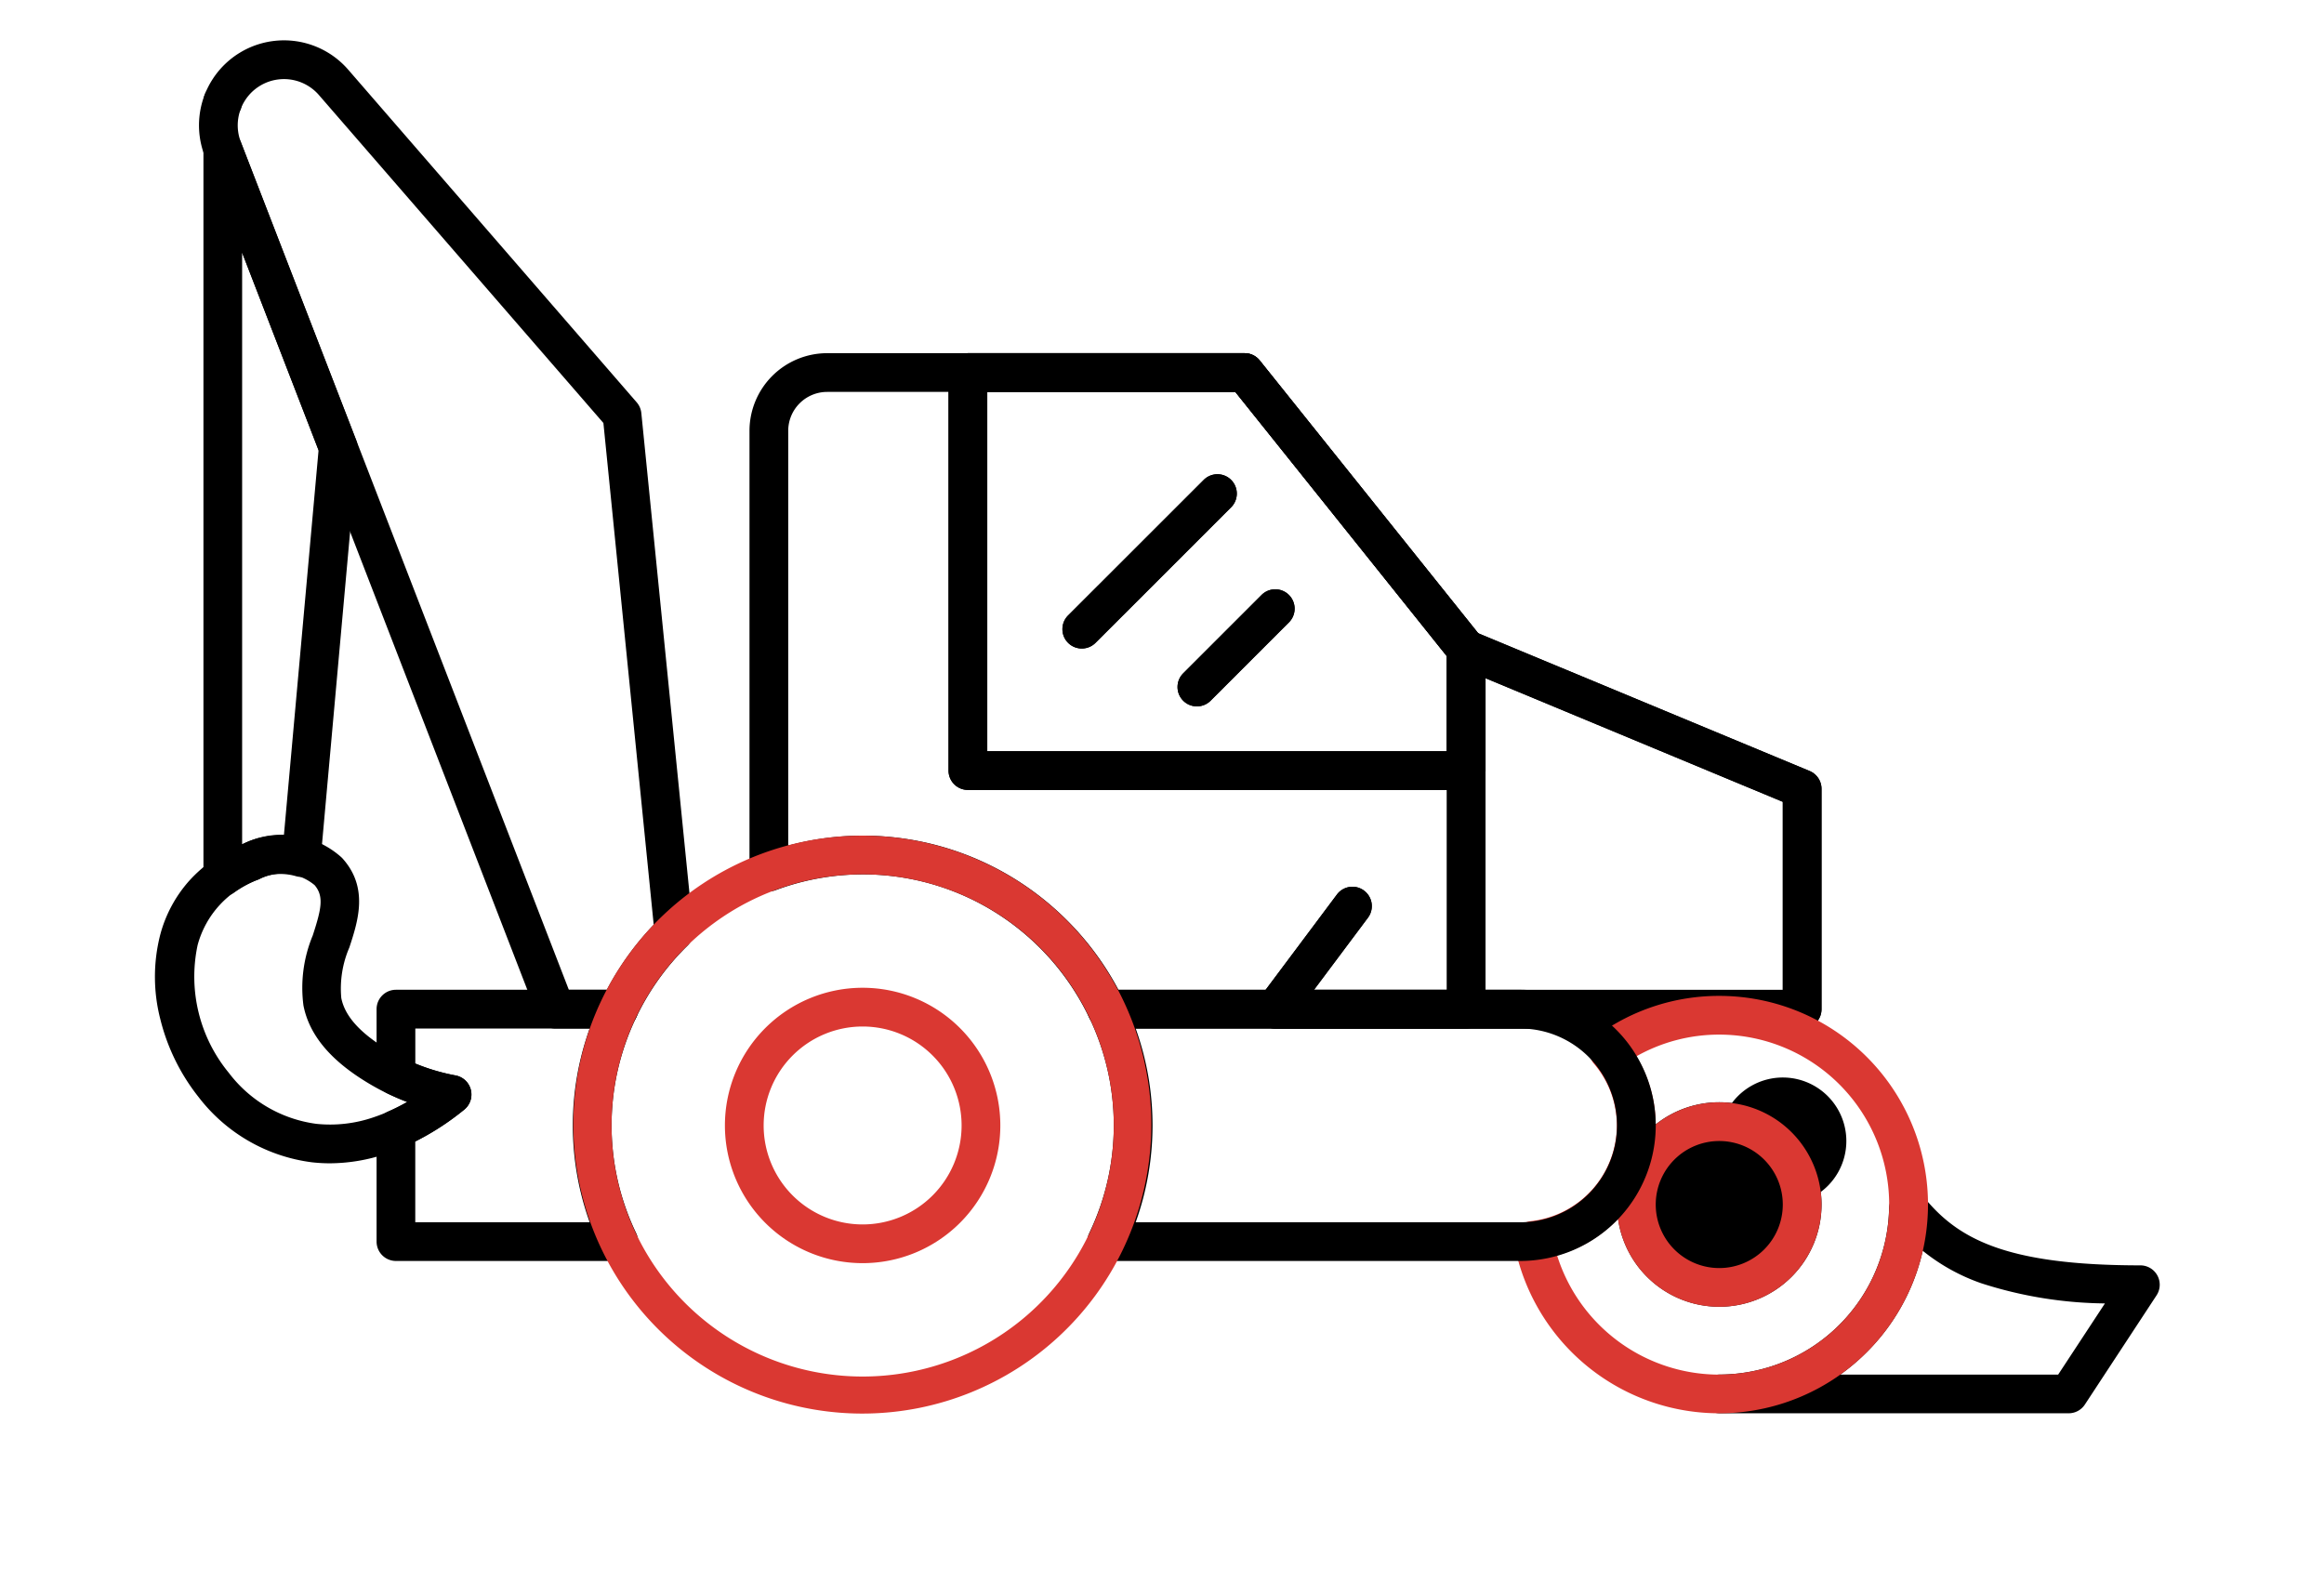
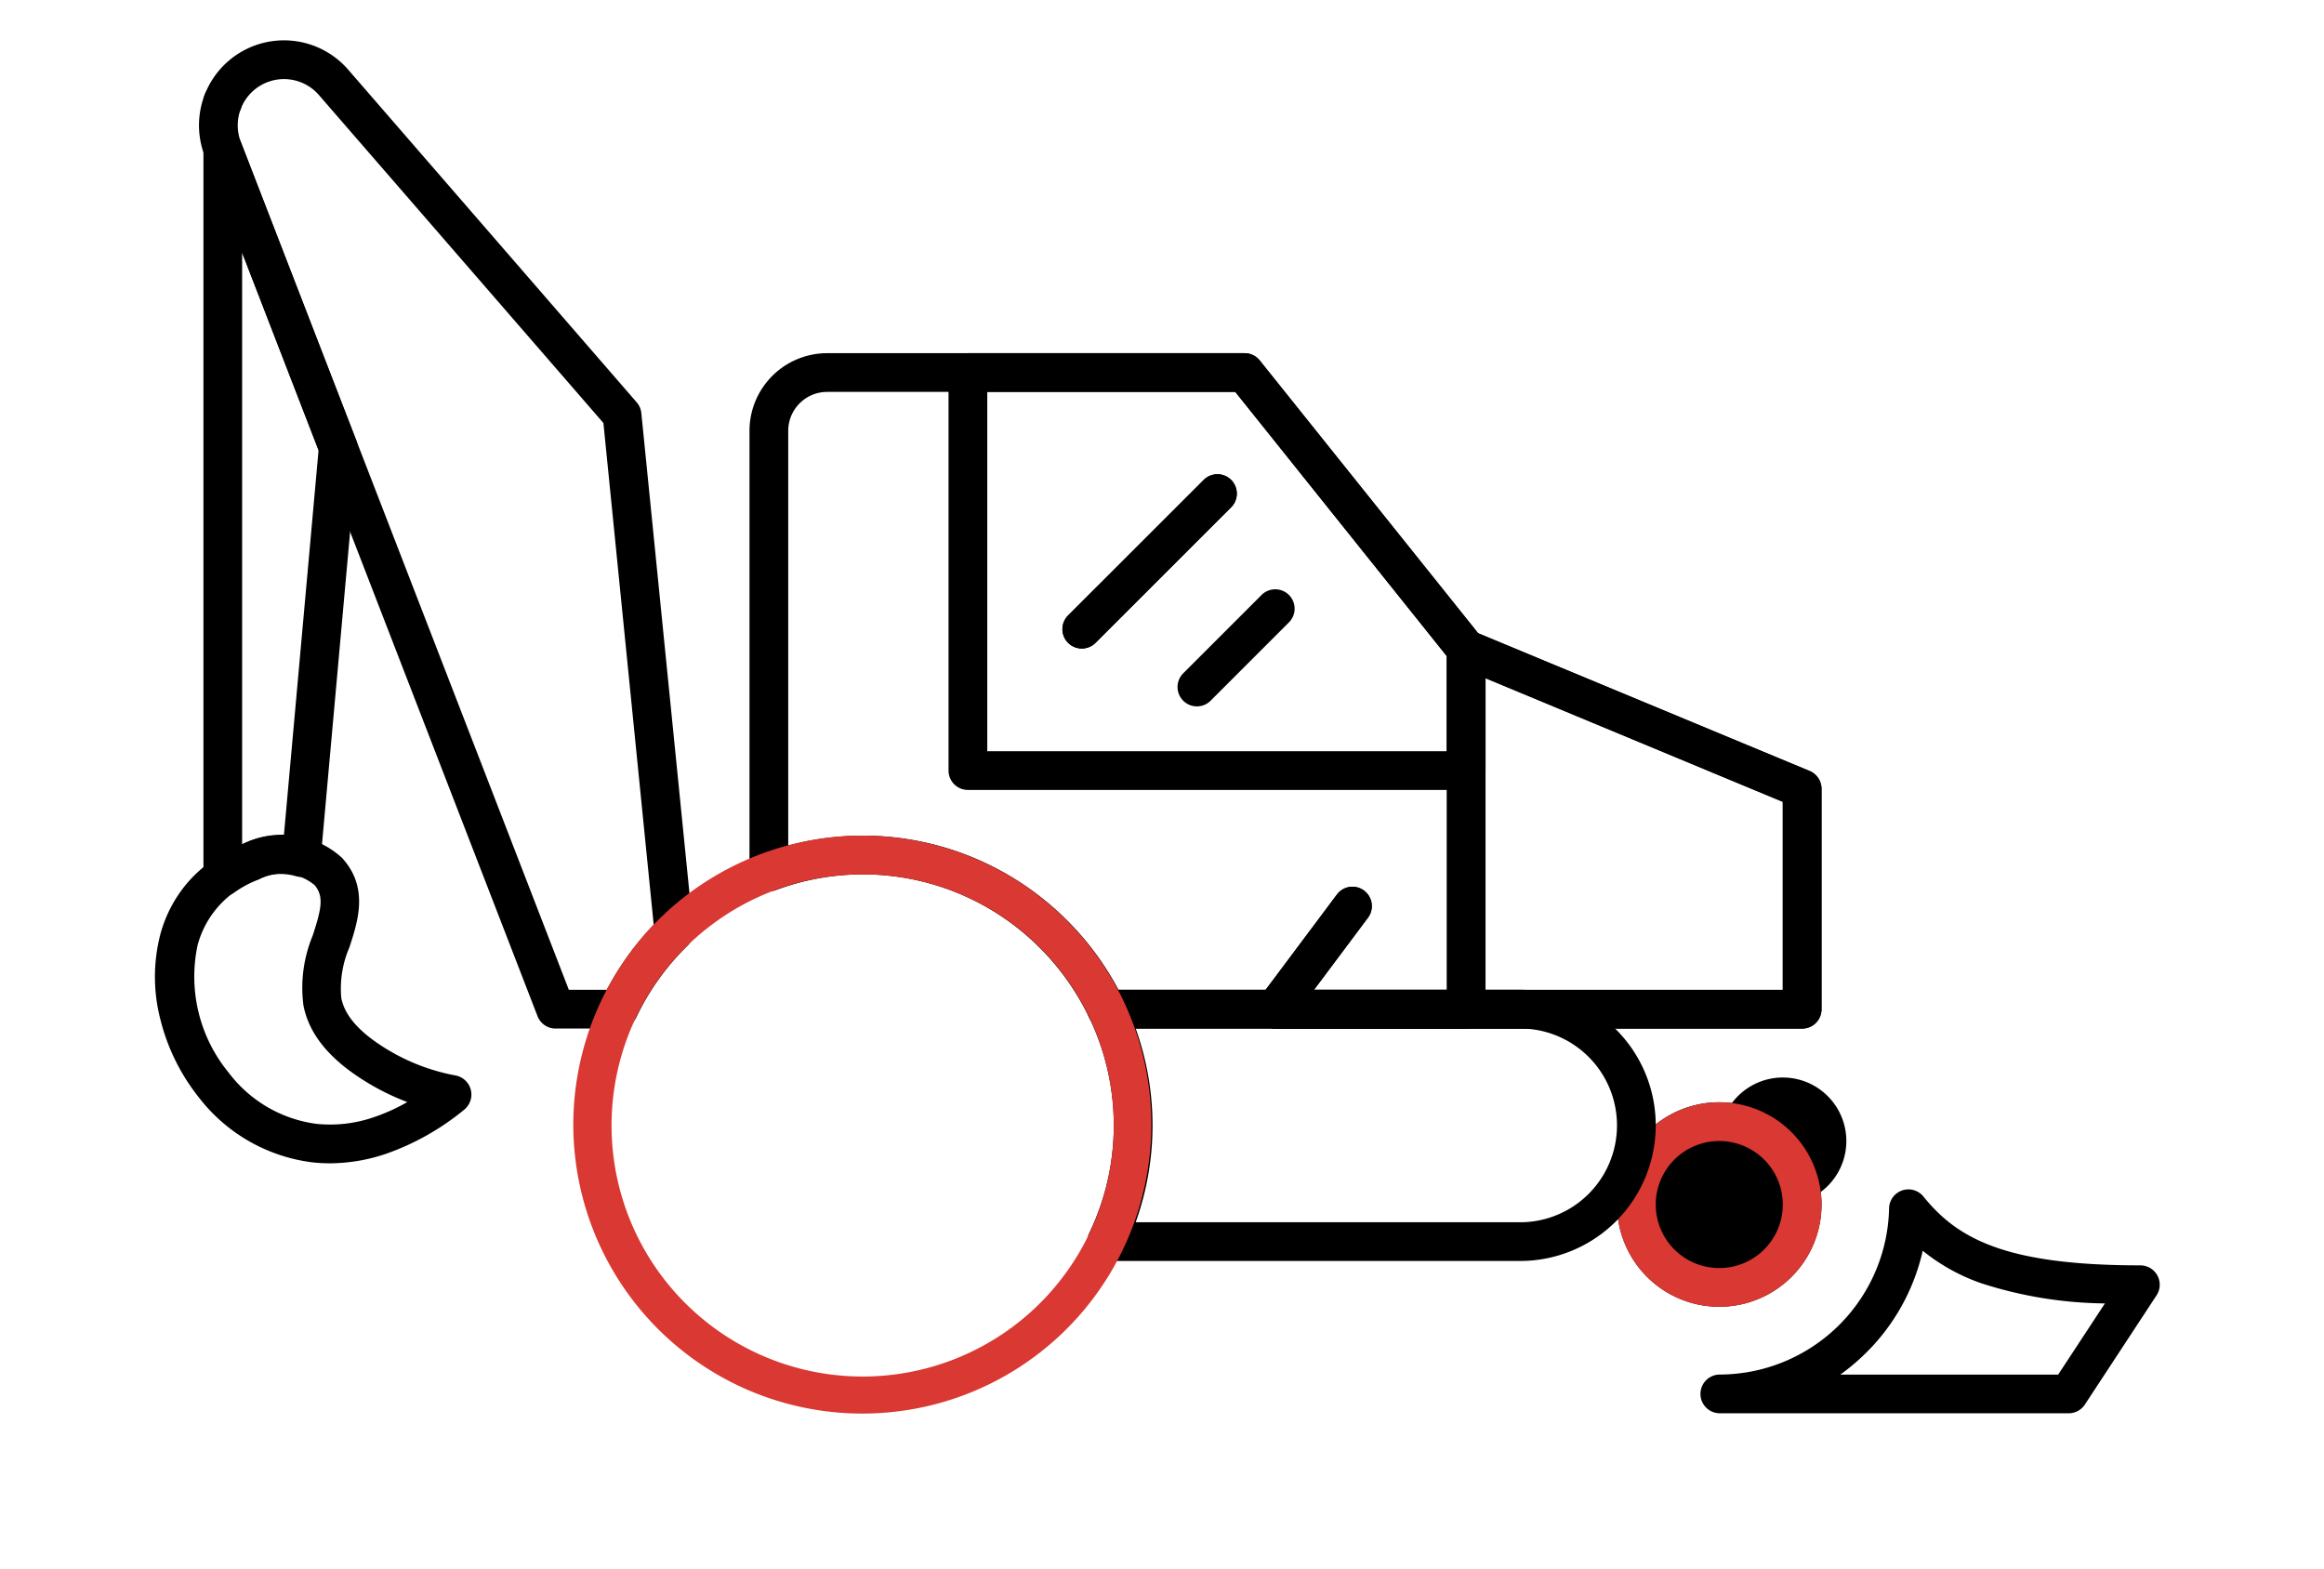
<svg xmlns="http://www.w3.org/2000/svg" width="150" height="101.25" viewBox="0 0 150 101.25">
  <g transform="translate(19160 2323)">
    <rect width="150" height="101.25" transform="translate(-19160 -2323)" fill="#fff" opacity="0" />
    <g transform="translate(-19148.75 -2319.143)">
      <path d="M721.73,227.564H687.724a1.25,1.25,0,0,1-1-2l4.979-6.656a1.25,1.25,0,0,1,2,1.5l-3.484,4.657h30.26V212.927l-20.919-8.7a1.25,1.25,0,1,1,.96-2.308l21.689,9.016a1.25,1.25,0,0,1,.77,1.154V226.31a1.25,1.25,0,0,1-1.249,1.254Z" transform="translate(-616.661 -165.025)" />
      <path d="M721.73,227.564H687.724a1.25,1.25,0,0,1-1-2l4.979-6.656a1.25,1.25,0,0,1,2,1.5l-3.484,4.657h30.26V212.927l-20.919-8.7a1.25,1.25,0,1,1,.96-2.308l21.689,9.016a1.25,1.25,0,0,1,.77,1.154V226.31a1.25,1.25,0,0,1-1.249,1.254Z" transform="translate(-616.661 -165.025)" />
      <path d="M676.814,192.005h17.86a1.25,1.25,0,0,1,.976.469l14.3,17.861a1.25,1.25,0,0,1,.274.781v7.832a1.25,1.25,0,0,1-1.25,1.25h-32.16a1.25,1.25,0,0,1-1.25-1.25V193.255A1.25,1.25,0,0,1,676.814,192.005Zm17.259,2.5H678.064V217.7h29.657v-6.144Z" transform="translate(-625.592 -173.064)" />
-       <path d="M676.814,192.005h17.86a1.25,1.25,0,0,1,.976.469l14.3,17.861a1.25,1.25,0,0,1,.274.781v7.832a1.25,1.25,0,0,1-1.25,1.25h-32.16a1.25,1.25,0,0,1-1.25-1.25V193.255A1.25,1.25,0,0,1,676.814,192.005Zm17.259,2.5H678.064V217.7h29.657v-6.144Z" transform="translate(-625.592 -173.064)" />
      <path d="M0,10a1.246,1.246,0,0,1-.884-.366,1.25,1.25,0,0,1,0-1.768L7.871-.884a1.25,1.25,0,0,1,1.768,0,1.25,1.25,0,0,1,0,1.768L.884,9.636A1.246,1.246,0,0,1,0,10Z" transform="translate(58.573 28.005)" />
      <path d="M0,10a1.246,1.246,0,0,1-.884-.366,1.25,1.25,0,0,1,0-1.768L7.871-.884a1.25,1.25,0,0,1,1.768,0,1.25,1.25,0,0,1,0,1.768L.884,9.636A1.246,1.246,0,0,1,0,10Z" transform="translate(58.573 28.005)" />
-       <path d="M0,6.307a1.246,1.246,0,0,1-.884-.366,1.25,1.25,0,0,1,0-1.768L4.173-.884a1.25,1.25,0,0,1,1.768,0,1.25,1.25,0,0,1,0,1.768L.884,5.941A1.246,1.246,0,0,1,0,6.307Z" transform="translate(66.003 35.433)" />
      <path d="M0,6.307a1.246,1.246,0,0,1-.884-.366,1.25,1.25,0,0,1,0-1.768L4.173-.884a1.25,1.25,0,0,1,1.768,0,1.25,1.25,0,0,1,0,1.768L.884,5.941A1.246,1.246,0,0,1,0,6.307Z" transform="translate(66.003 35.433)" />
      <path d="M705.888,231.792a6.6,6.6,0,1,1,6.6-6.6,6.6,6.6,0,0,1-6.6,6.6Zm0-10.7a4.1,4.1,0,1,1,0,.008Z" transform="translate(-606.168 -151.299)" />
      <path d="M5.348-1.25a6.6,6.6,0,1,1-6.6,6.6A6.6,6.6,0,0,1,5.348-1.25Zm0,10.7a4.1,4.1,0,1,0-4.1-4.1,4.1,4.1,0,0,0,4.1,4.1Z" transform="translate(94.37 68.547)" fill="#da3832" />
      <g transform="translate(3.128 2.713)">
        <path d="M650.368,184.068a1.25,1.25,0,0,1,1.183.85l7.436,19.221a1.249,1.249,0,0,1,.079.563l-2.382,26.472a1.25,1.25,0,0,1-1.591,1.089,3.579,3.579,0,0,0-.989-.143,2.983,2.983,0,0,0-1.347.311q-.05.025-.1.046a7.25,7.25,0,0,0-1.564.85,1.25,1.25,0,0,1-1.973-1.02v-46.99a1.251,1.251,0,0,1,1.251-1.25Zm6.182,20.7-4.933-12.752V230.2l.074-.03a5.463,5.463,0,0,1,2.413-.549h.209Z" transform="translate(-650.367 -182.274)" />
        <path d="M650.367,182.394a1.25,1.25,0,0,1,.972.464v0a1.25,1.25,0,0,1,.216,1.174v.013a1.25,1.25,0,0,1-2.438-.388v-.019a1.25,1.25,0,0,1,1.25-1.25Z" transform="translate(-650.367 -183.644)" />
      </g>
      <path d="M715.672,221.687a1.25,1.25,0,0,1,.972.465c2.213,2.739,5.326,4.437,14,4.44a1.25,1.25,0,0,1,1.044,1.936l-4.626,7.048a1.25,1.25,0,0,1-1.045.564H703.5a1.25,1.25,0,0,1,0-2.5,10.965,10.965,0,0,0,10.925-10.73,1.25,1.25,0,0,1,1.25-1.223Zm12.684,7.362a26.773,26.773,0,0,1-7.976-1.3,12.548,12.548,0,0,1-3.784-2.1,13.4,13.4,0,0,1-3.7,6.631,13.6,13.6,0,0,1-1.62,1.363h14.062Z" transform="translate(-603.746 -148.769)" />
      <path d="M673.51,192.005h26.947a1.25,1.25,0,0,1,.976.469l14.3,17.861a1.25,1.25,0,0,1,.274.781v23.237a1.25,1.25,0,0,1-1.25,1.25H691.548a1.25,1.25,0,0,1-1.128-.711,16.289,16.289,0,0,0-5.868-6.671,16.085,16.085,0,0,0-14.368-1.55A1.25,1.25,0,0,1,668.5,225.5V197.016A5.016,5.016,0,0,1,673.51,192.005Zm26.346,2.5H673.51a2.514,2.514,0,0,0-2.51,2.511v26.773a18.567,18.567,0,0,1,14.908,2.332,18.786,18.786,0,0,1,6.41,6.983H713.5V211.555Z" transform="translate(-631.375 -173.064)" />
-       <path d="M708.876,214.819h0a13.472,13.472,0,1,1-13.224,16.015,1.25,1.25,0,0,1,1.084-1.477,6.232,6.232,0,0,0,5.536-6.171,6.164,6.164,0,0,0-1.489-4,1.25,1.25,0,0,1,.226-1.818A13.366,13.366,0,0,1,708.876,214.819Zm0,24.444a10.972,10.972,0,0,0,0-21.944h0a10.848,10.848,0,0,0-5.352,1.405,8.537,8.537,0,0,1,1.252,4.462,8.724,8.724,0,0,1-6.364,8.381,10.978,10.978,0,0,0,10.467,7.7Z" transform="translate(-609.163 -154.391)" fill="#da3832" />
      <path d="M676.05,244.689h-4.075a1.25,1.25,0,0,1-1.166-.8l-21.477-55.517a5.485,5.485,0,0,1,9.257-5.58l18.62,21.473a1.25,1.25,0,0,1,.3.694l3.346,33.368a1.25,1.25,0,0,1-.371,1.02,16.2,16.2,0,0,0-3.306,4.631,1.25,1.25,0,0,1-1.128.711Zm-3.219-2.5h2.449a18.662,18.662,0,0,1,3.028-4.2L675.061,205.6,656.7,184.431a2.985,2.985,0,0,0-5.037,3.039Z" transform="translate(-647.365 -182.152)" />
      <path d="M681.736,214.6h26.689a8.753,8.753,0,0,1,0,17.506H681.736a1.25,1.25,0,0,1-1.128-1.789,16.042,16.042,0,0,0,0-13.93,1.25,1.25,0,0,1,1.128-1.789Zm10.823,2.5h-8.948a18.516,18.516,0,0,1,0,12.508h24.813a6.253,6.253,0,0,0,0-12.506h-15.8Z" transform="translate(-621.56 -154.567)" />
-       <path d="M656.512,214.6h14.381a1.25,1.25,0,0,1,1.128,1.788,16.038,16.038,0,0,0,0,13.929,1.25,1.25,0,0,1-1.128,1.789H656.512a1.25,1.25,0,0,1-1.25-1.25V223.6a1.25,1.25,0,0,1,.749-1.145,13.014,13.014,0,0,0,1.226-.617q-.644-.244-1.268-.545a1.25,1.25,0,0,1-.707-1.126V215.85a1.25,1.25,0,0,1,1.25-1.25Zm12.507,2.5H657.762v2.259a13.052,13.052,0,0,0,2.6.77,1.25,1.25,0,0,1,1.023,1.229v.007a1.25,1.25,0,0,1-.469.976,18.218,18.218,0,0,1-3.157,2.053v5.212h11.256a18.505,18.505,0,0,1,0-12.506Z" transform="translate(-642.206 -154.567)" />
      <path d="M658.69,230.306a10.339,10.339,0,0,1-1.161-.065,10.967,10.967,0,0,1-7.326-4.224A13.168,13.168,0,0,1,647.743,221a10.955,10.955,0,0,1-.009-5.433,8.532,8.532,0,0,1,1.852-3.473,9.135,9.135,0,0,1,3.514-2.415,5.721,5.721,0,0,1,6.3.846,1.245,1.245,0,0,1,.108.106c1.69,1.89,1,4.025.438,5.74a6.7,6.7,0,0,0-.522,3.265c.231,1.17,1.213,2.262,3,3.34a13.066,13.066,0,0,0,4.376,1.66,1.256,1.256,0,0,1,.553,2.212,16.517,16.517,0,0,1-5.064,2.853A11.426,11.426,0,0,1,658.69,230.306ZM655.618,211.6a3.242,3.242,0,0,0-1.452.344q-.05.025-.1.046a6.187,6.187,0,0,0-3.915,4.231,9.765,9.765,0,0,0,2.013,8.244,8.488,8.488,0,0,0,5.651,3.294,8.62,8.62,0,0,0,3.7-.426,12.044,12.044,0,0,0,2.169-.98,15.546,15.546,0,0,1-2.536-1.232c-2.428-1.461-3.791-3.1-4.166-5a8.8,8.8,0,0,1,.6-4.522c.559-1.72.732-2.517.124-3.245a3.235,3.235,0,0,0-2.088-.754Z" transform="translate(-648.646 -159.071)" />
-       <path d="M676.514,232.306a8.888,8.888,0,1,1,8.888-8.888,8.888,8.888,0,0,1-8.888,8.888Zm0-15.275a6.388,6.388,0,1,0,6.388,6.388,6.388,6.388,0,0,0-6.388-6.388Z" transform="translate(-632.087 -154.626)" fill="#da3832" />
      <path d="M680.936,209.131a18.653,18.653,0,1,1-7.282,1.471A18.653,18.653,0,0,1,680.936,209.131Zm0,34.915a16.208,16.208,0,1,0-11.461-4.748,16.208,16.208,0,0,0,11.461,4.748Z" transform="translate(-636.507 -159.047)" fill="#da3832" />
    </g>
  </g>
</svg>